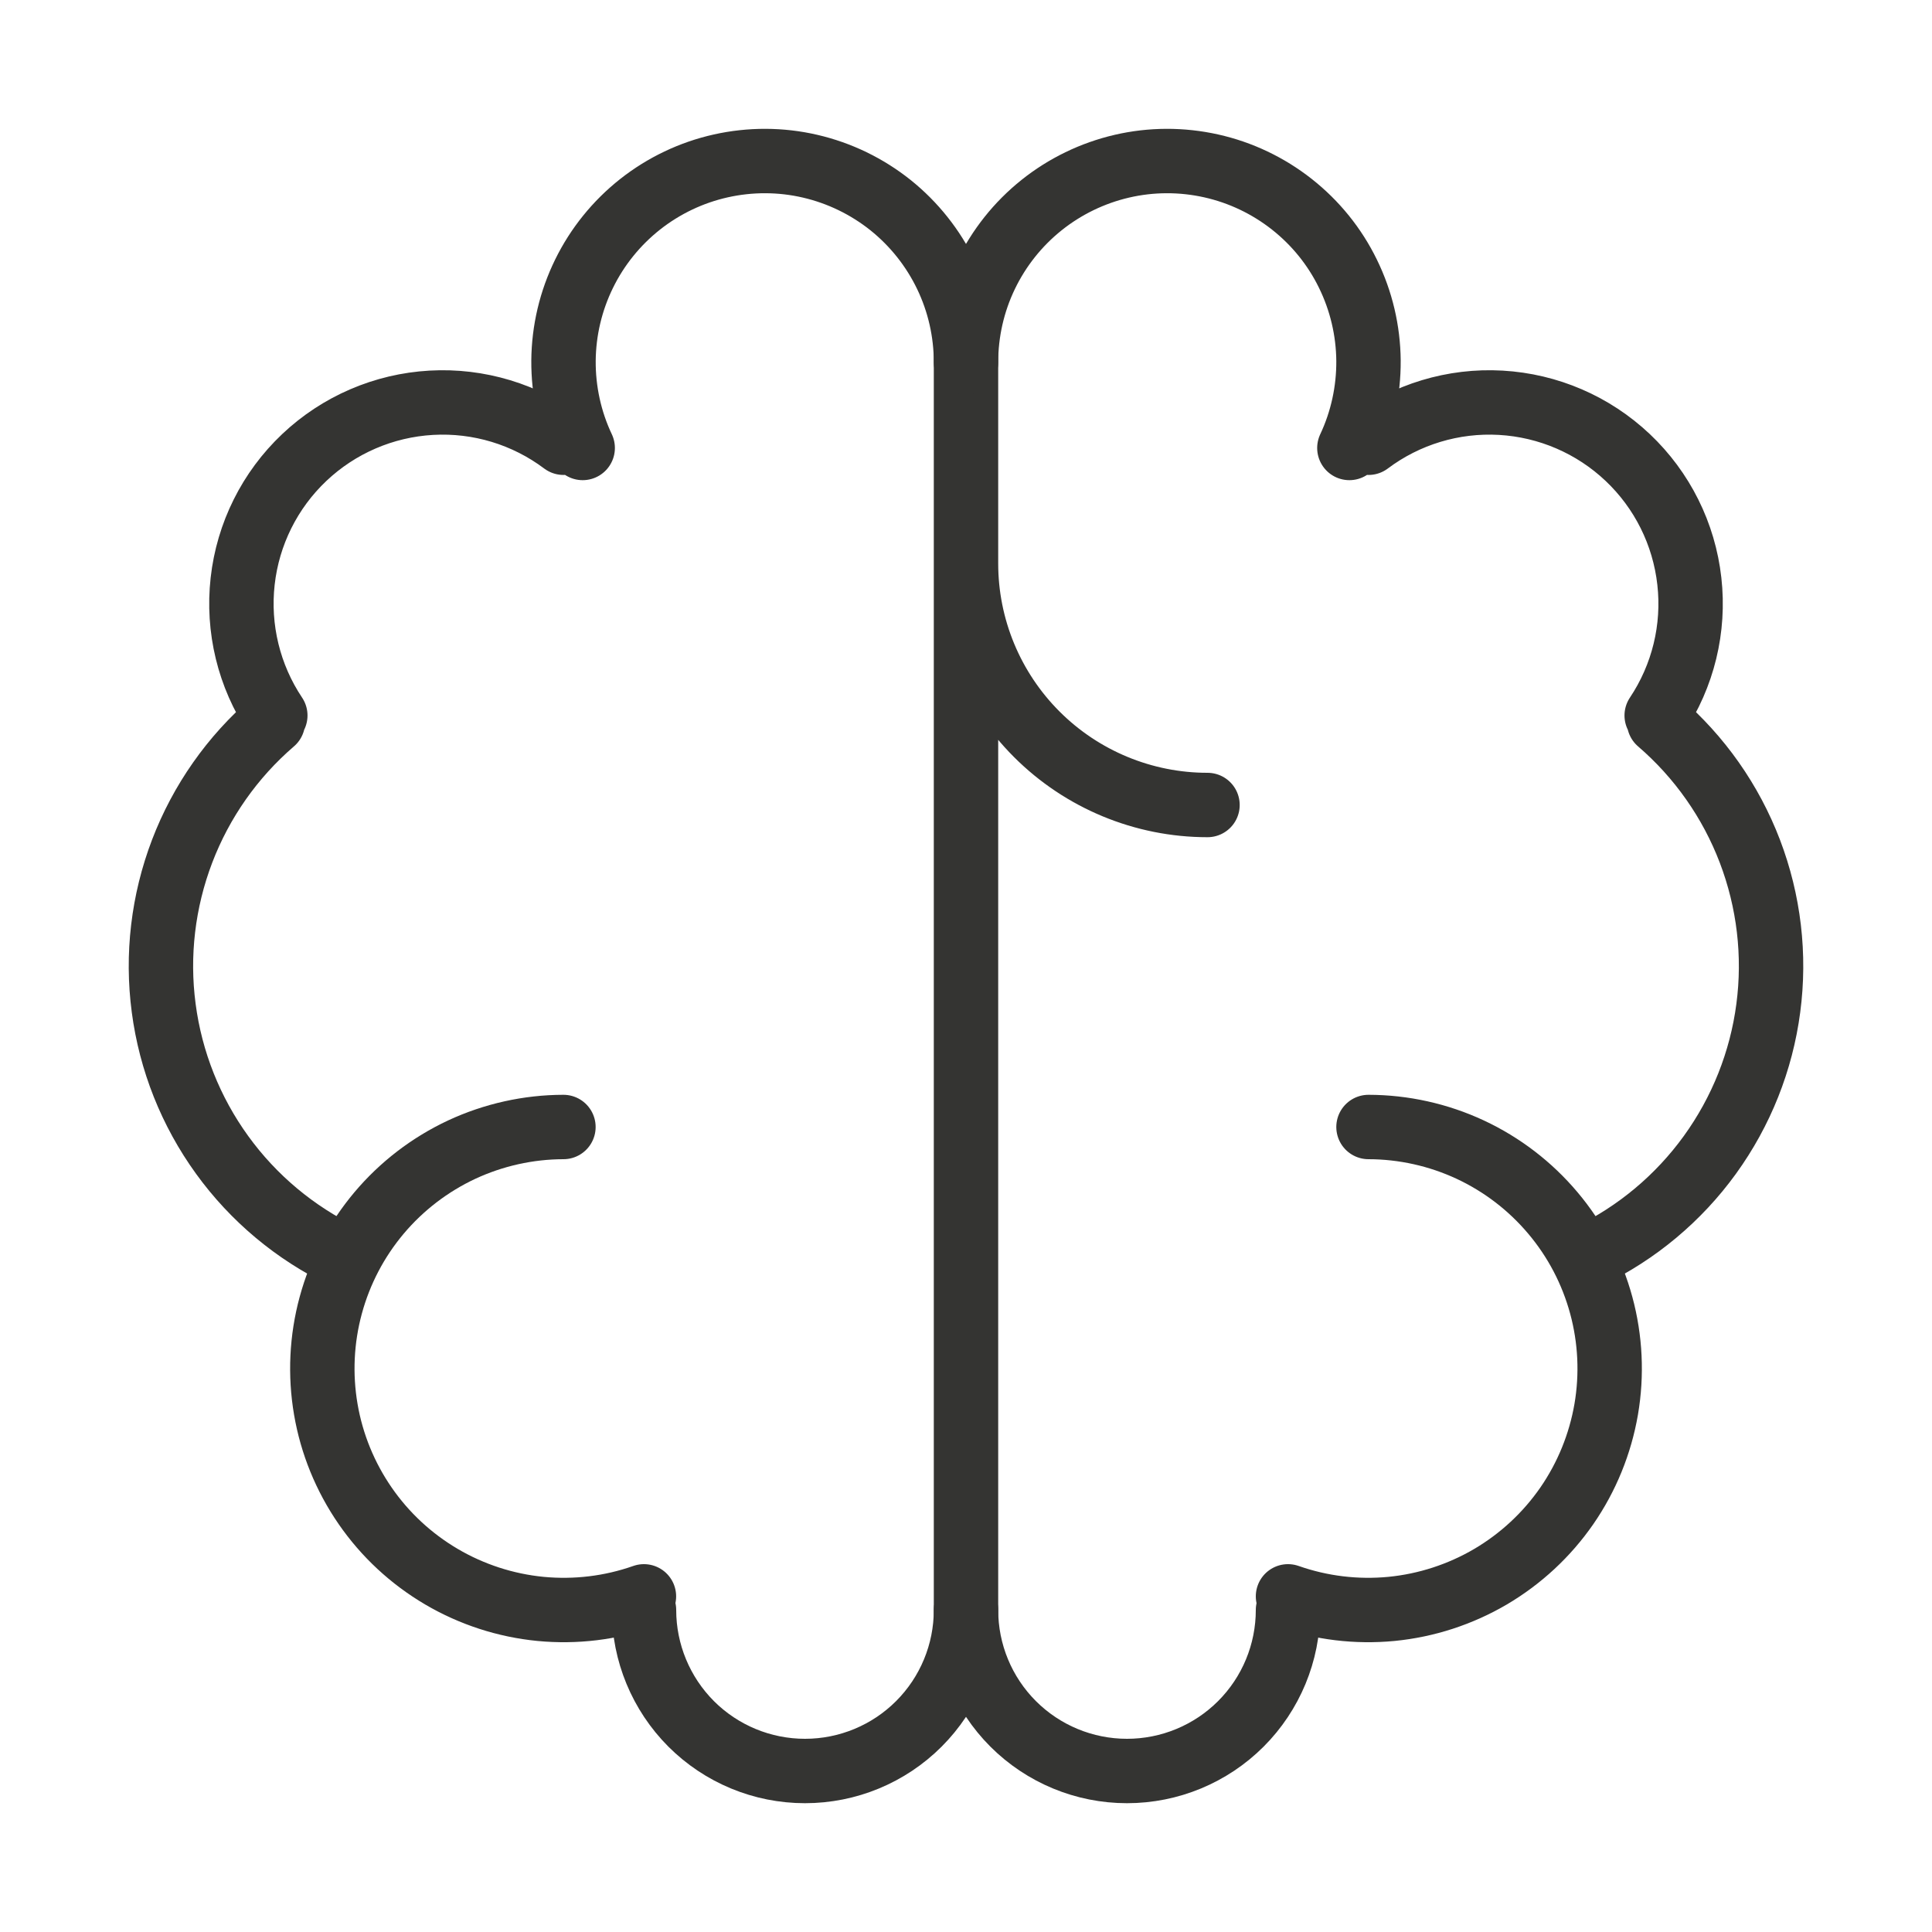
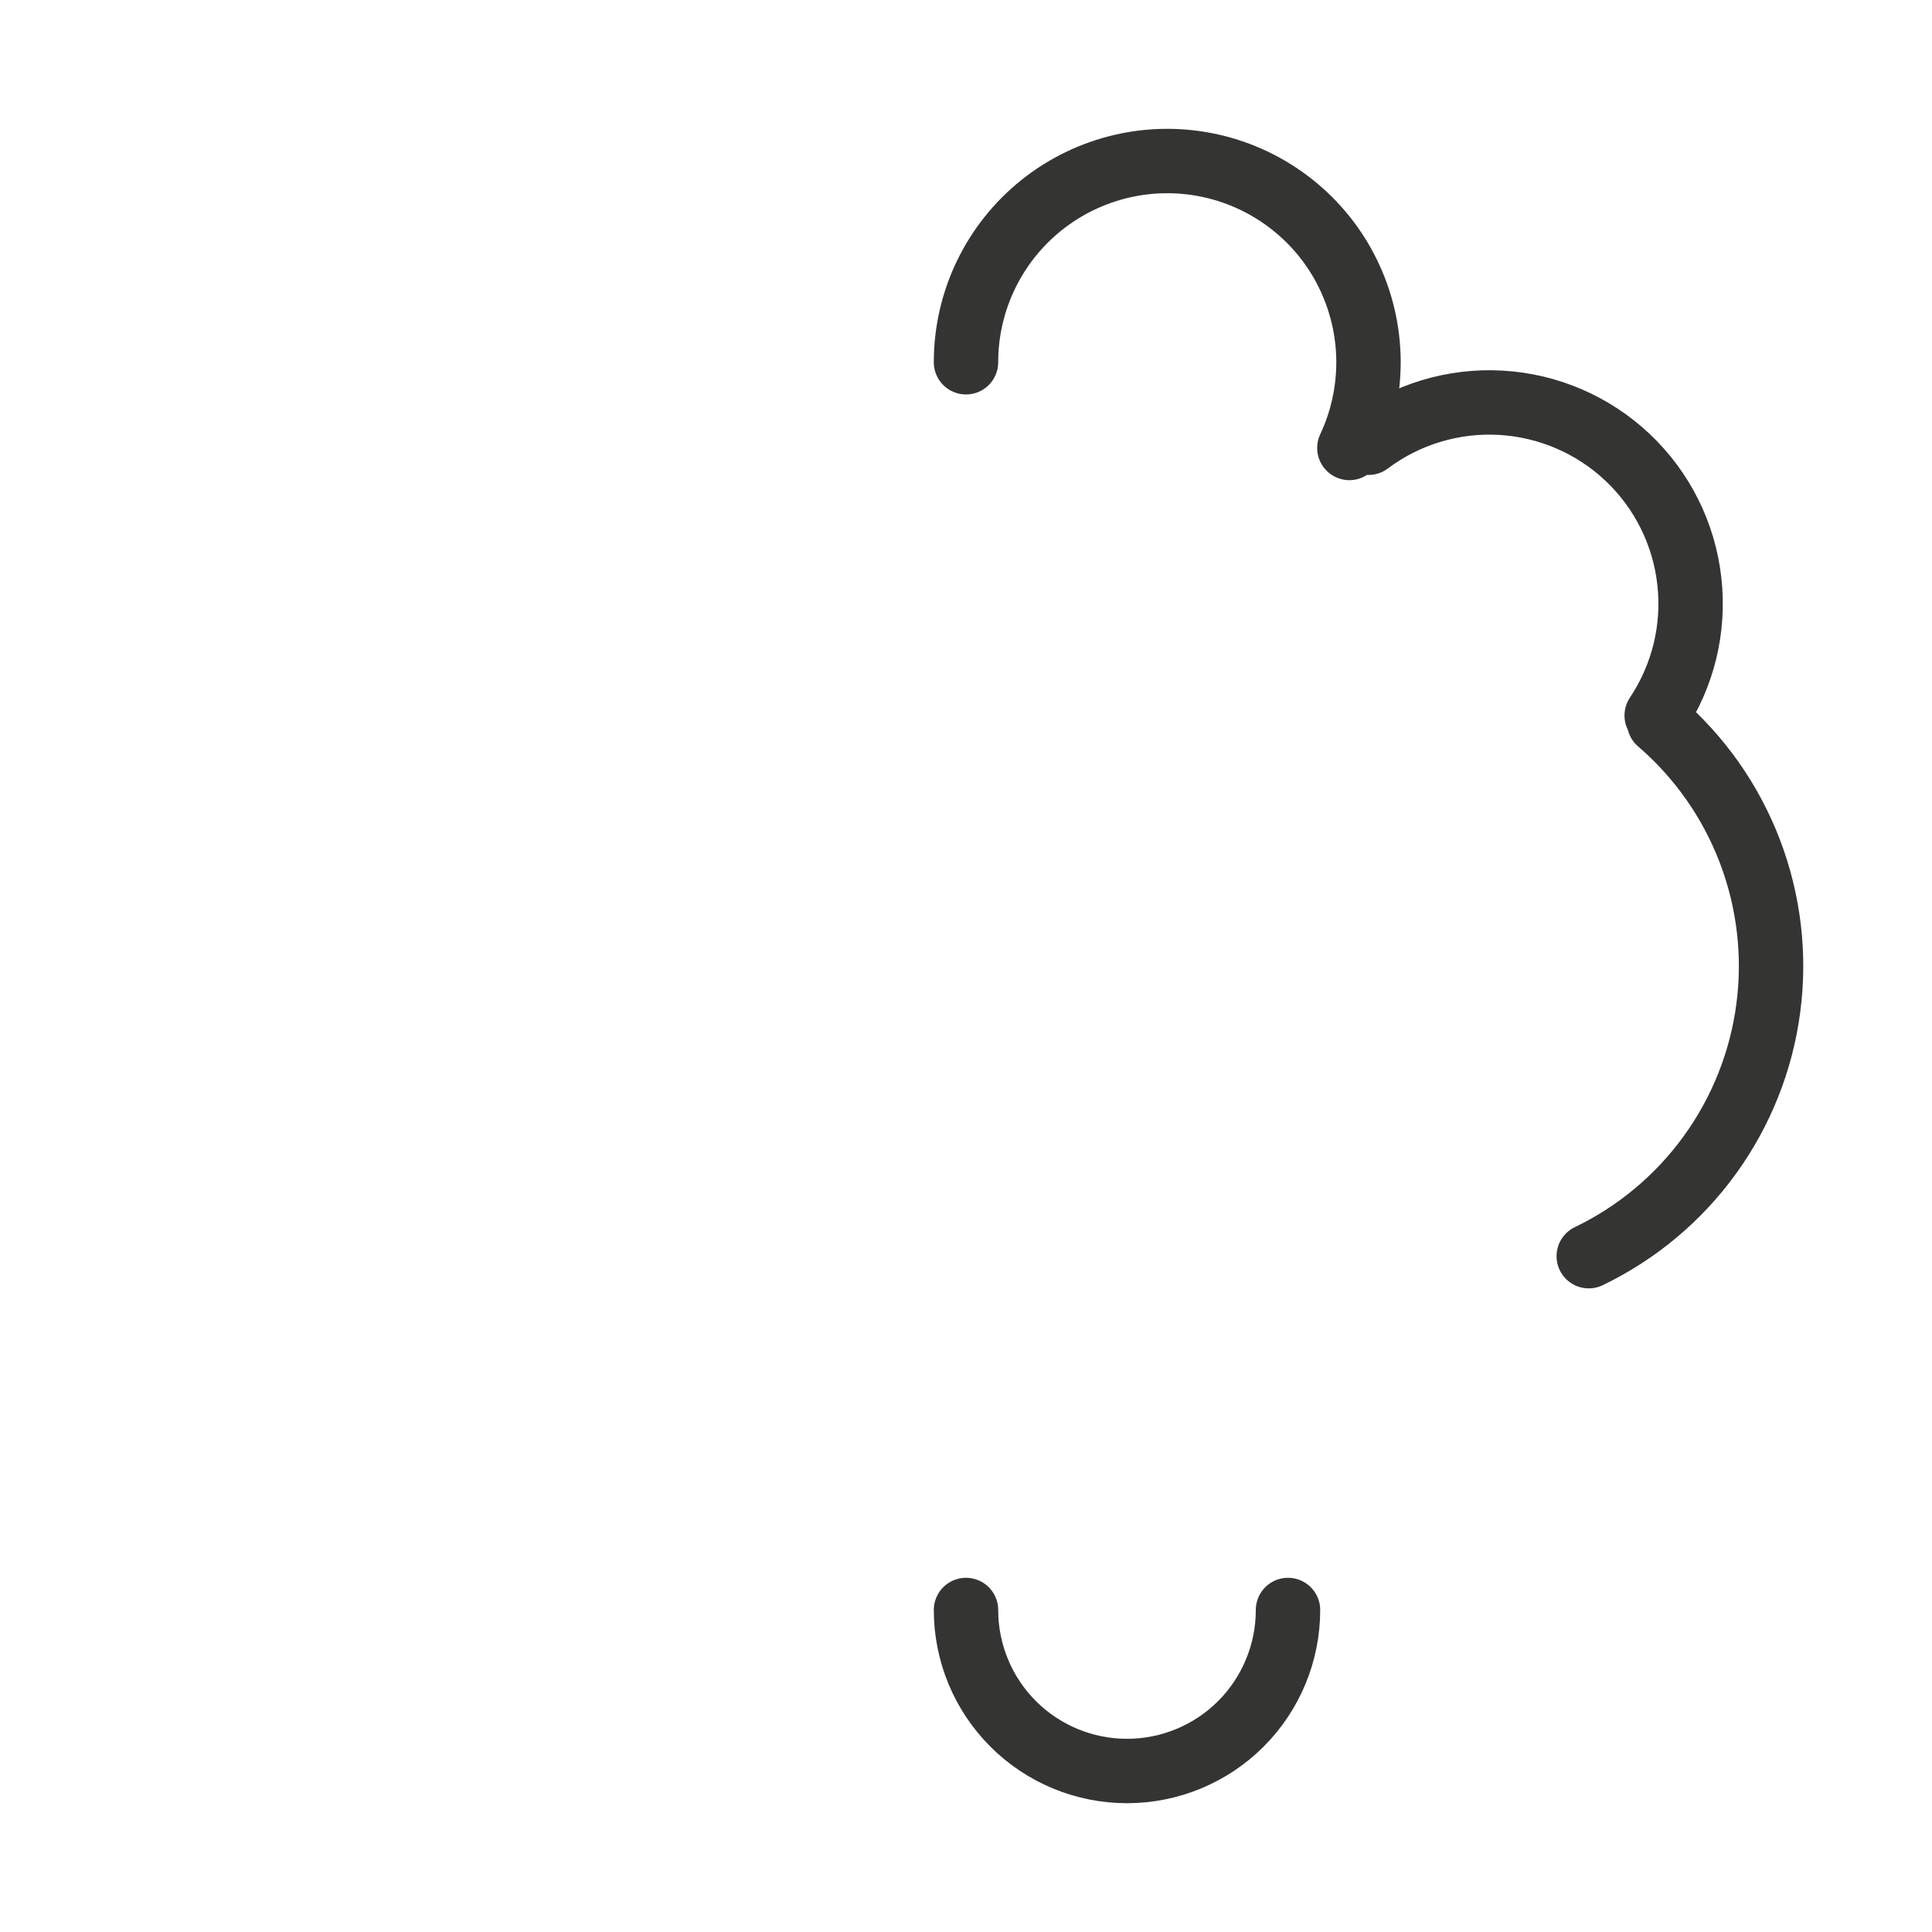
<svg xmlns="http://www.w3.org/2000/svg" width="30" height="30" viewBox="0 0 30 30" fill="none">
-   <path d="M8.749 17.5C8.204 17.501 7.665 17.621 7.17 17.851C6.676 18.082 6.237 18.418 5.886 18.835C5.535 19.252 5.279 19.741 5.136 20.268C4.993 20.795 4.967 21.346 5.059 21.884C5.151 22.422 5.36 22.933 5.67 23.382C5.98 23.831 6.384 24.206 6.855 24.483C7.325 24.759 7.85 24.93 8.393 24.983C8.937 25.035 9.485 24.969 9.999 24.788" stroke="#343432" stroke-linecap="round" stroke-linejoin="round" />
-   <path d="M5.33 19.506C4.582 19.146 3.935 18.605 3.449 17.933C2.962 17.26 2.65 16.477 2.542 15.654C2.433 14.831 2.532 13.994 2.828 13.218C3.124 12.443 3.608 11.753 4.238 11.211M4.275 11.11C3.865 10.497 3.686 9.758 3.768 9.025C3.85 8.291 4.189 7.611 4.725 7.104C5.261 6.597 5.959 6.296 6.696 6.254C7.433 6.212 8.16 6.432 8.75 6.875M9.048 6.956C8.848 6.533 8.747 6.069 8.75 5.601C8.754 5.133 8.863 4.671 9.069 4.251C9.275 3.83 9.573 3.462 9.94 3.172C10.308 2.882 10.736 2.678 11.193 2.576C11.65 2.474 12.124 2.475 12.58 2.581C13.037 2.687 13.463 2.894 13.829 3.186C14.194 3.479 14.489 3.85 14.692 4.272C14.895 4.694 15 5.157 15 5.625V25C15 25.663 14.737 26.299 14.268 26.768C13.799 27.237 13.163 27.5 12.5 27.5C11.837 27.5 11.201 27.237 10.732 26.768C10.264 26.299 10 25.663 10 25M15 8.75C15 9.745 15.395 10.698 16.099 11.402C16.802 12.105 17.756 12.5 18.75 12.5M21.25 17.5C21.796 17.501 22.335 17.621 22.829 17.851C23.324 18.082 23.762 18.418 24.113 18.835C24.465 19.252 24.721 19.741 24.864 20.268C25.007 20.795 25.033 21.346 24.941 21.884C24.848 22.422 24.64 22.933 24.33 23.382C24.019 23.831 23.615 24.206 23.145 24.483C22.674 24.759 22.149 24.93 21.606 24.983C21.063 25.035 20.515 24.969 20 24.788" stroke="#343432" stroke-linecap="round" stroke-linejoin="round" />
  <path d="M24.67 19.506C25.418 19.146 26.065 18.605 26.551 17.933C27.038 17.26 27.35 16.477 27.458 15.654C27.567 14.831 27.468 13.994 27.172 13.218C26.876 12.443 26.392 11.753 25.762 11.211M25.725 11.11C26.135 10.497 26.315 9.758 26.232 9.025C26.15 8.291 25.811 7.611 25.275 7.104C24.739 6.597 24.041 6.296 23.304 6.254C22.568 6.212 21.84 6.432 21.25 6.875M15 5.625C15 5.157 15.105 4.694 15.308 4.272C15.511 3.85 15.806 3.479 16.172 3.186C16.537 2.894 16.964 2.687 17.42 2.581C17.876 2.475 18.35 2.474 18.807 2.576C19.264 2.678 19.692 2.882 20.06 3.172C20.428 3.462 20.726 3.83 20.931 4.251C21.137 4.671 21.246 5.133 21.25 5.601C21.253 6.069 21.152 6.533 20.953 6.956M20 25C20 25.663 19.737 26.299 19.268 26.768C18.799 27.237 18.163 27.5 17.5 27.5C16.837 27.5 16.201 27.237 15.732 26.768C15.263 26.299 15 25.663 15 25" stroke="#343432" stroke-linecap="round" stroke-linejoin="round" />
</svg>